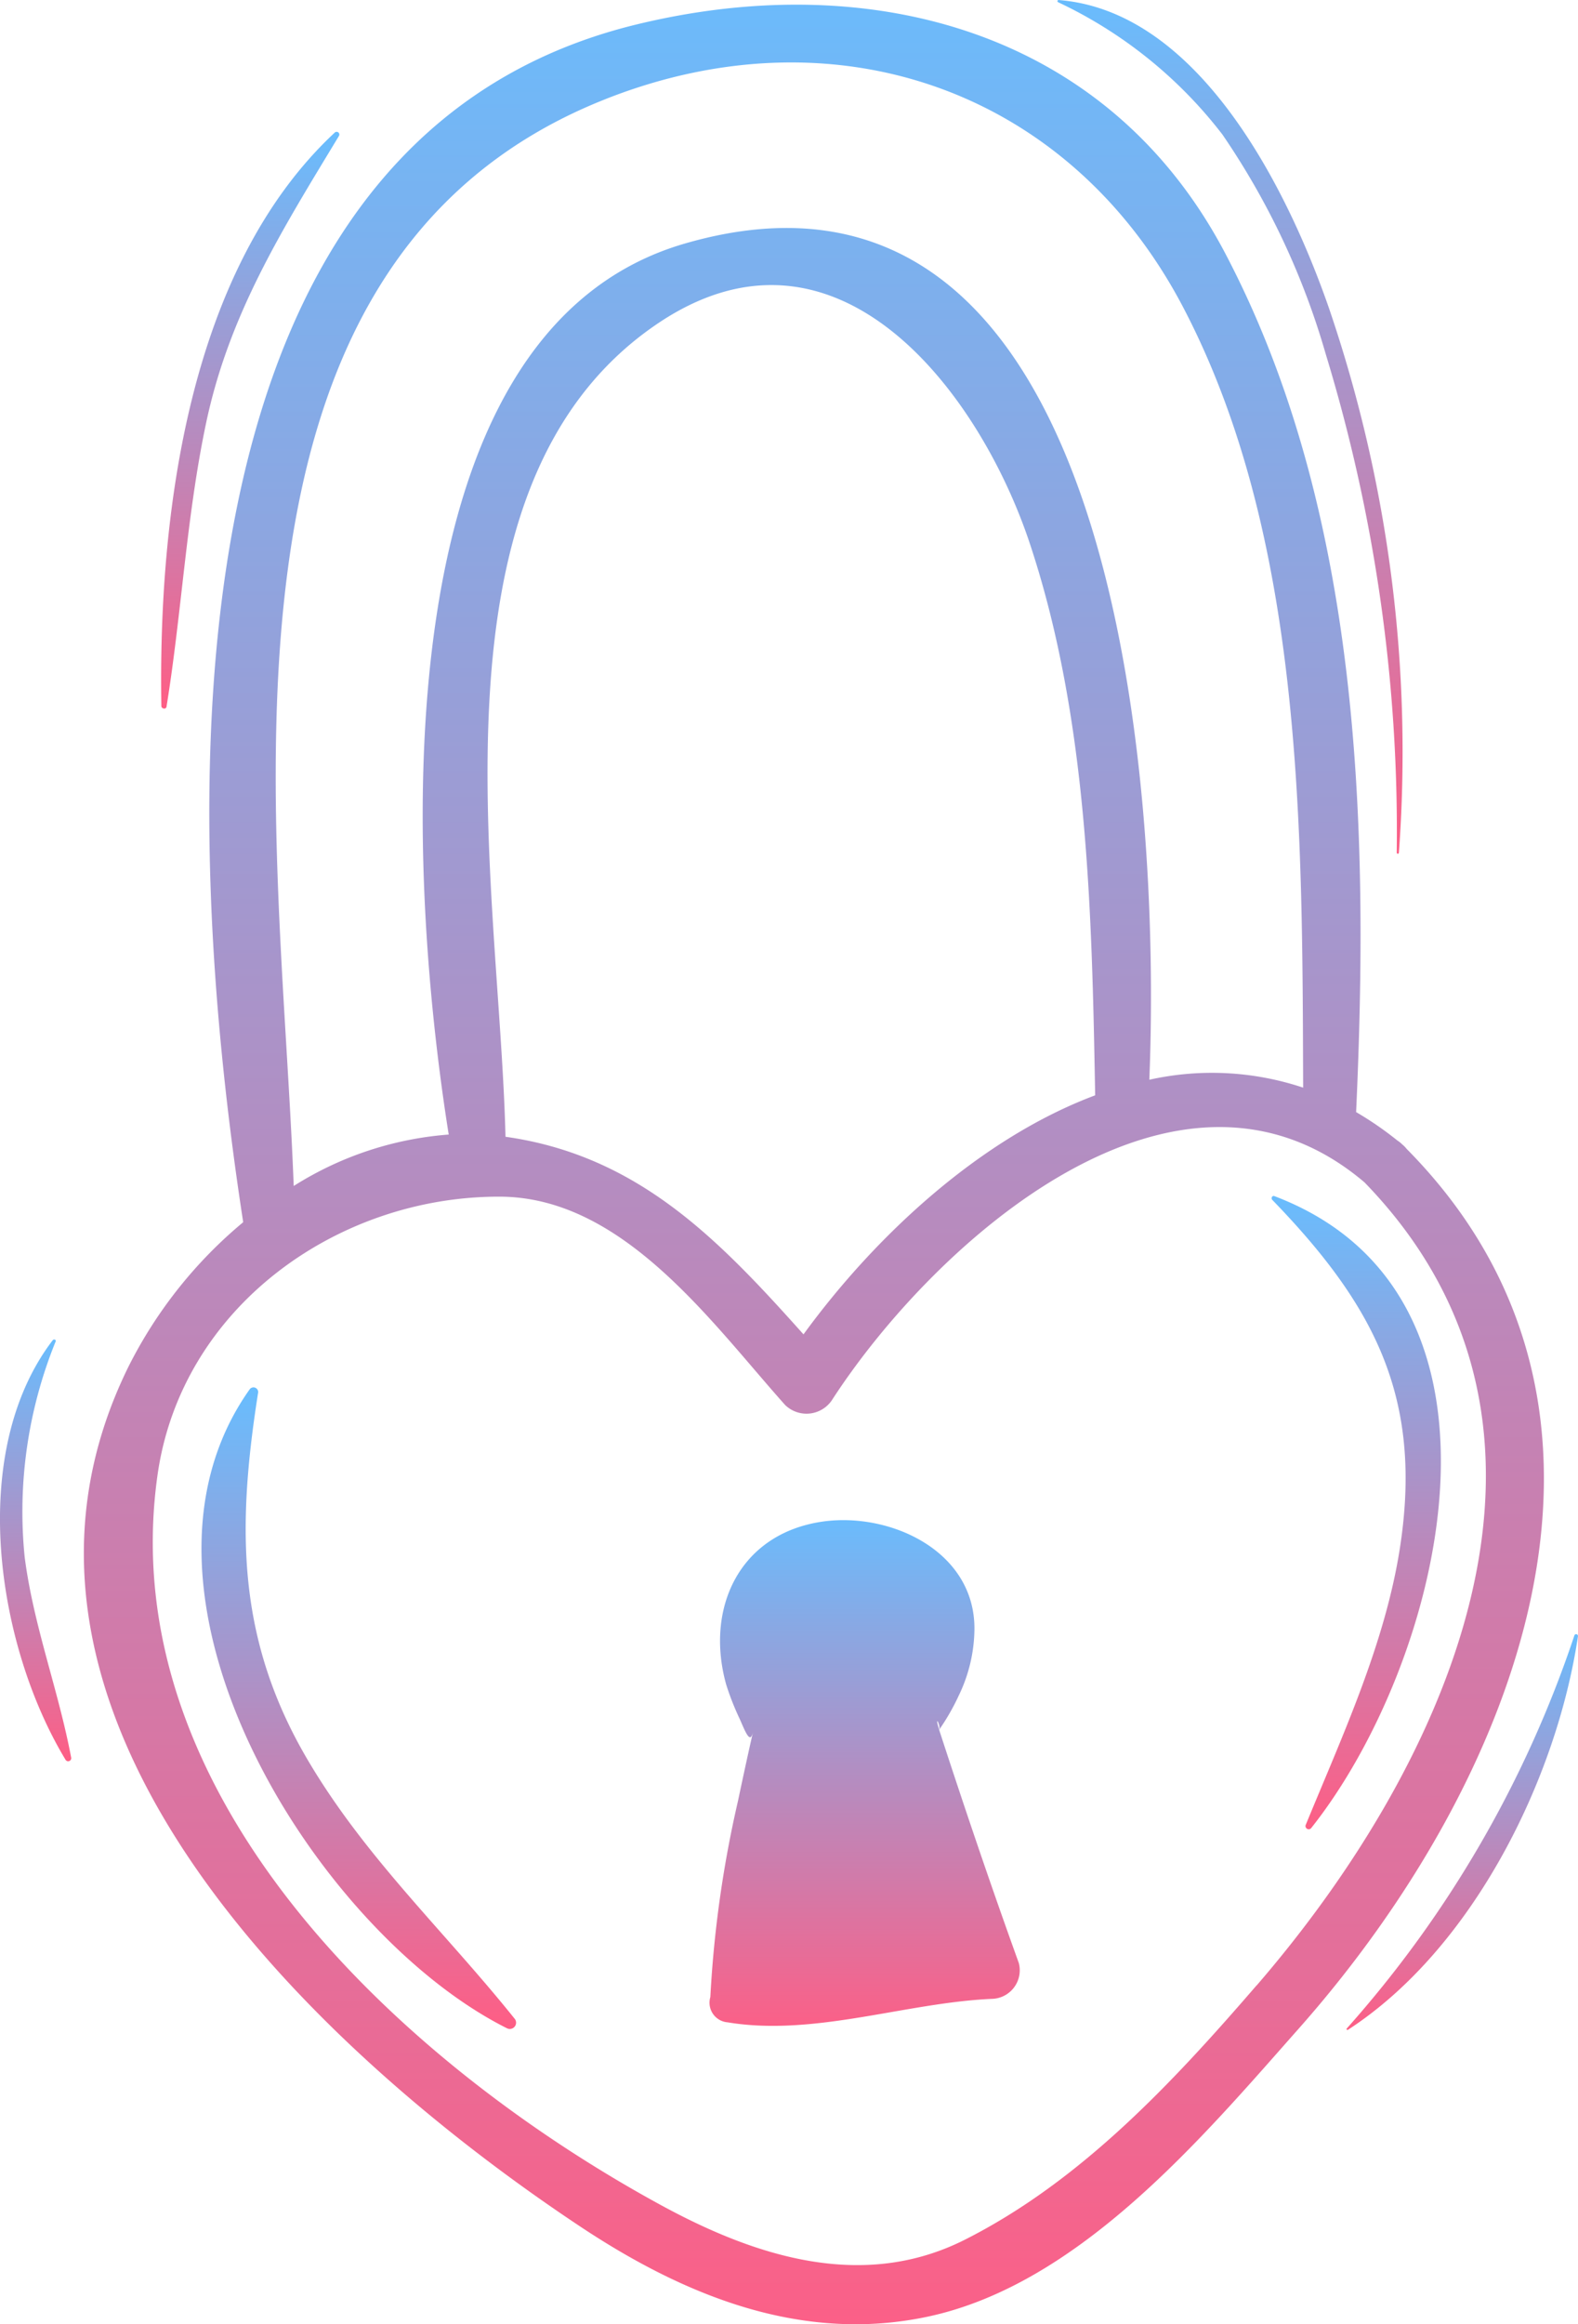
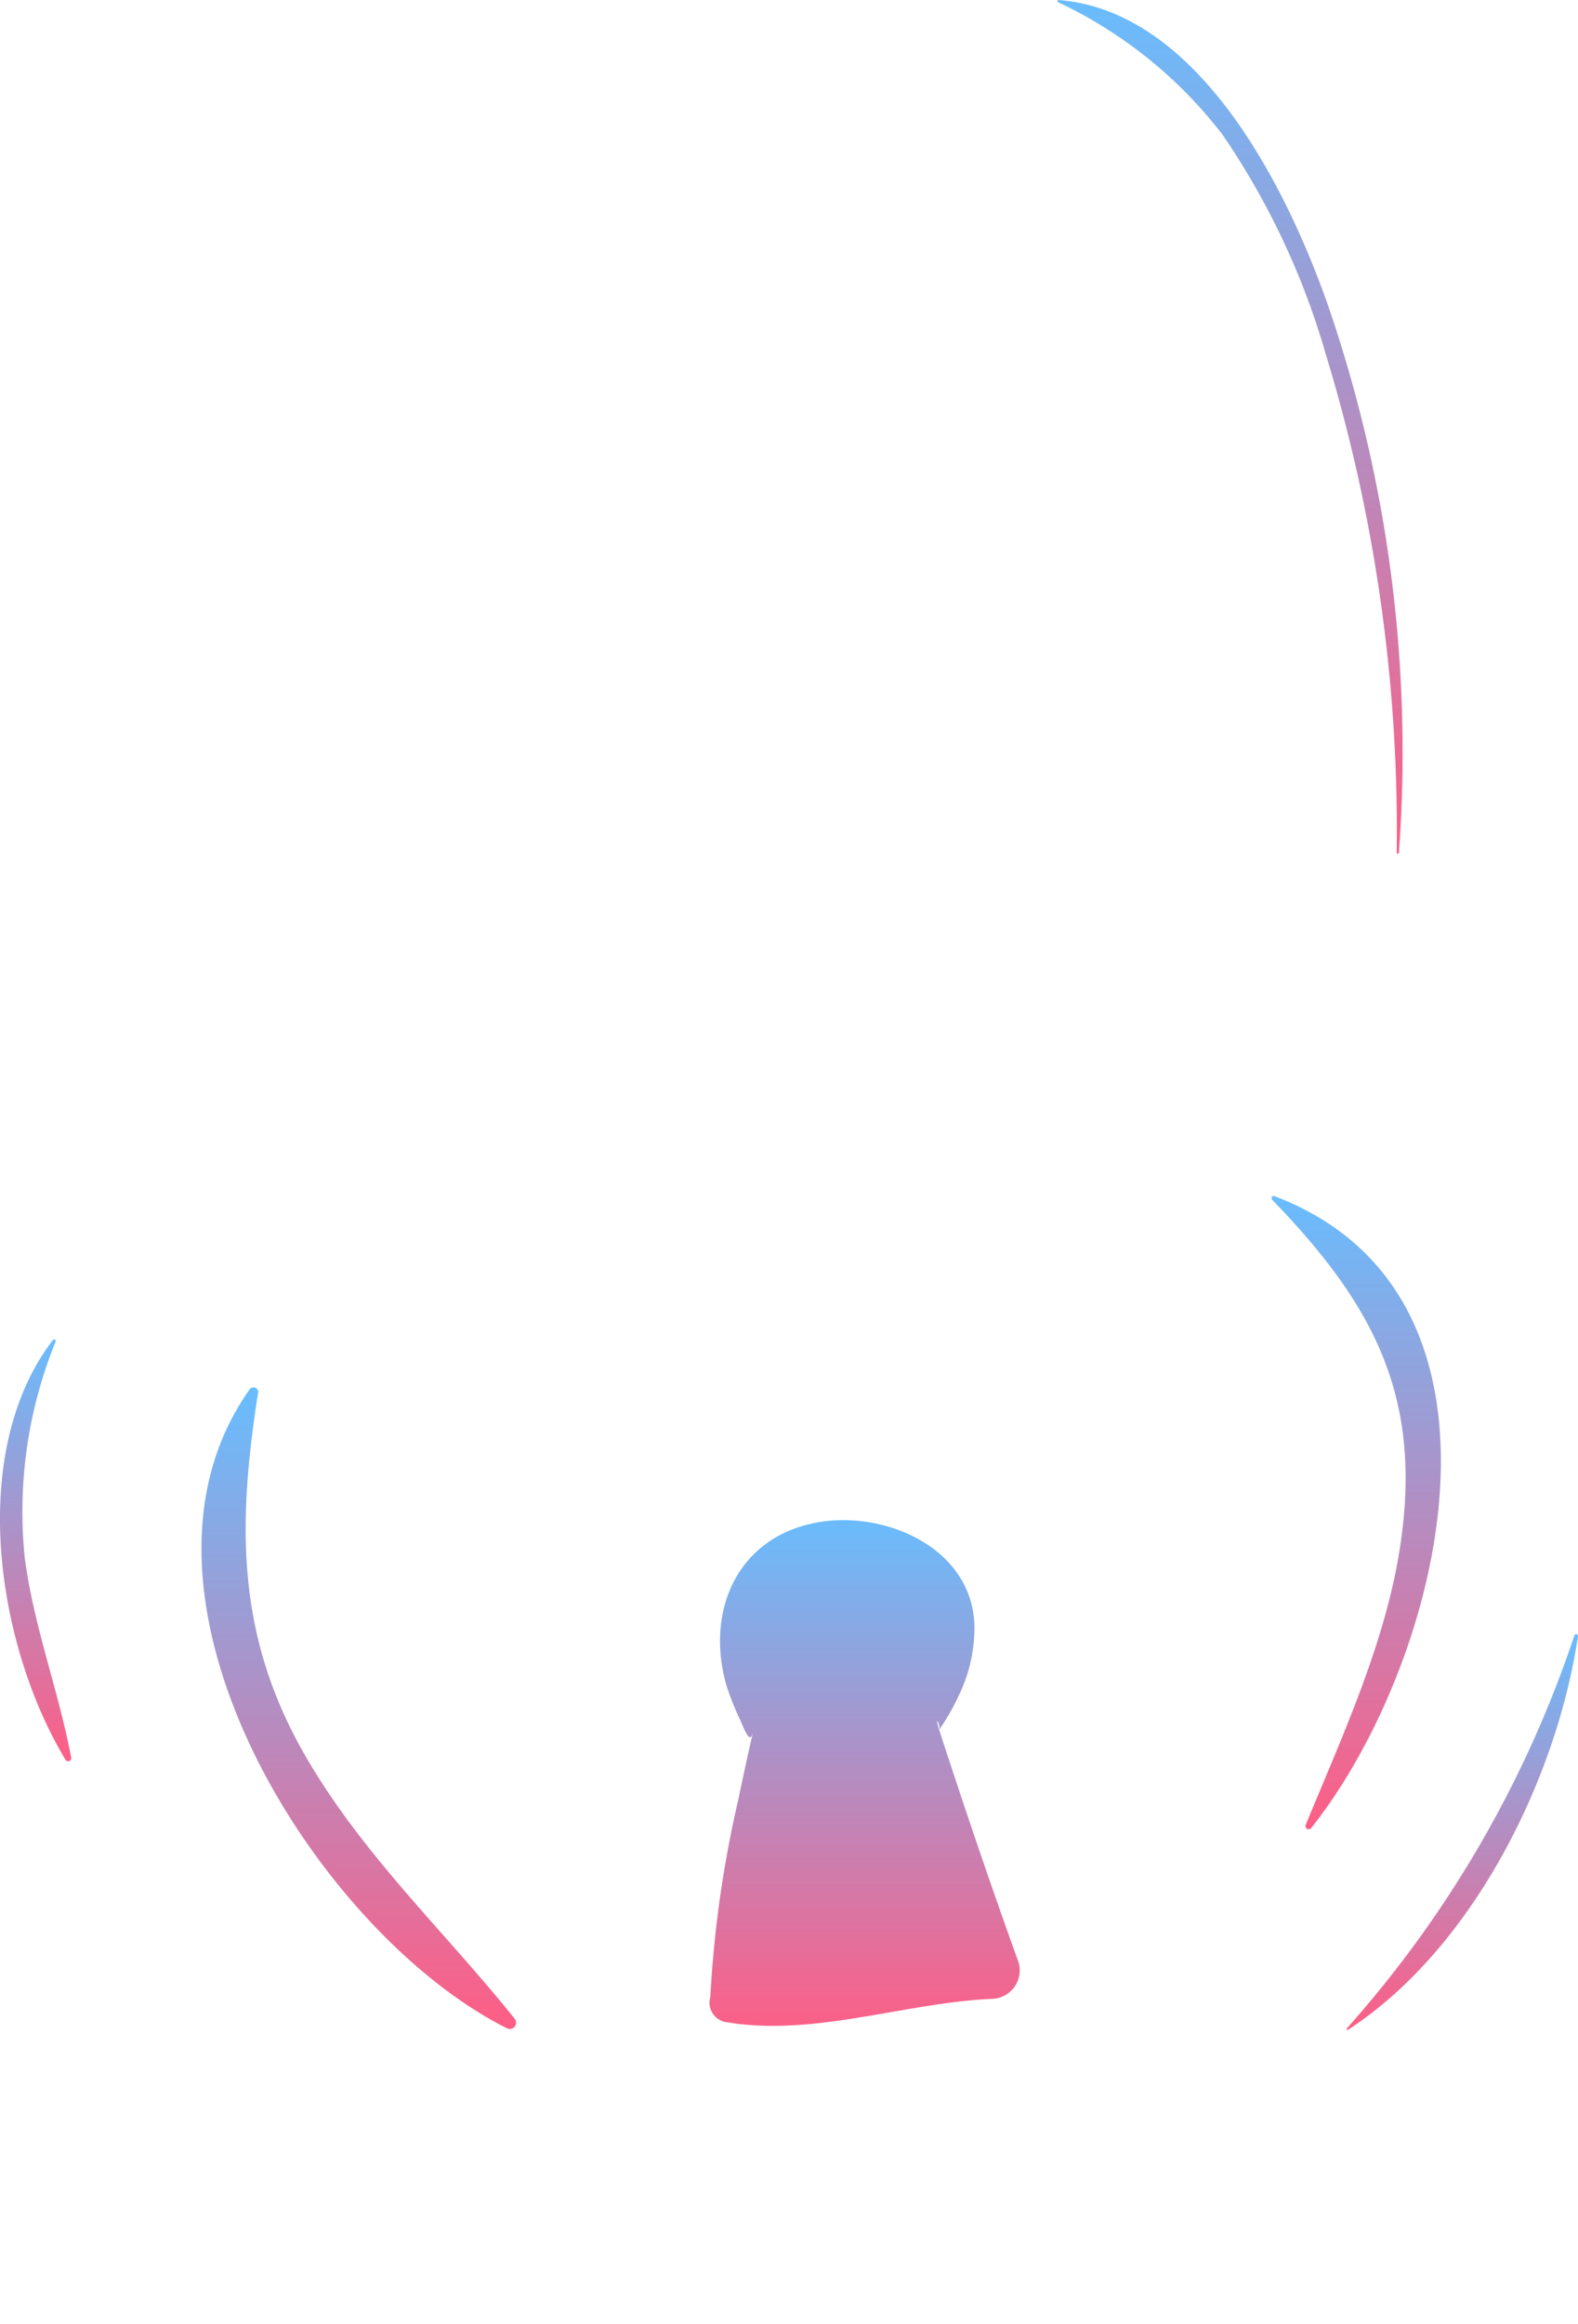
<svg xmlns="http://www.w3.org/2000/svg" width="67.299" height="99.047" viewBox="0 0 67.299 99.047">
  <defs>
    <linearGradient id="a" x1="0.5" x2="0.5" y2="1" gradientUnits="objectBoundingBox">
      <stop offset="0" stop-color="#68bdfe" />
      <stop offset="1" stop-color="#fe5e85" />
    </linearGradient>
  </defs>
  <g transform="translate(7086.734 -4097.66)">
-     <path d="M567.282,732.713a1.194,1.194,0,0,0-.184-.187,1.258,1.258,0,0,0-.215-.173,14.307,14.307,0,0,0-1.755-1.207c.555-12.157.207-25.567-5.568-36.569-4.992-9.526-15.12-12.2-25.09-9.788-20.969,5.064-19.328,34.69-16.806,51.049a19.211,19.211,0,0,0-4.876,6.122c-7.419,14.984,8.3,29.425,19.308,36.716,4.444,2.94,9.42,4.942,14.773,3.8,6.466-1.382,11.7-7.631,15.826-12.289C571.832,759.869,578.425,743.975,567.282,732.713Zm-34.135-44.748c9.823-3.862,19.752-.356,24.593,8.862,5.158,9.828,5.09,22.335,5.129,33.277a12.288,12.288,0,0,0-6.56-.337c.506-12.42-1.284-40.989-19.8-35.637-13.155,3.8-11.877,26.7-10.08,37.973a14.388,14.388,0,0,0-6.611,2.192C519.24,718.848,515.3,694.986,533.147,687.966Zm8.413,52.653c-3.6-4.02-7.036-7.62-12.71-8.421-.255-10.72-3.684-27.667,6.394-34.589,7.7-5.294,13.832,2.839,15.984,9.356,2.466,7.452,2.63,15.668,2.771,23.467C549.133,732.25,544.653,736.374,541.56,740.618Zm19.319,27.748c-3.575,4.138-7.486,8.332-12.425,10.827-4.382,2.216-8.986.709-13.007-1.486-10.963-5.981-23.375-17.345-21.438-31.087,1.008-7.147,7.655-11.881,14.58-11.87,5.27,0,9.038,5.357,12.186,8.877a1.308,1.308,0,0,0,2.034-.263c4.36-6.691,14.7-15.994,22.677-9.223,10.2,10.507,3.531,24.818-4.607,34.231Z" transform="translate(-7594.026 3413.906)" fill="url(#a)" />
    <path d="M547.117,1072.162c-3.064-5.169-3.042-9.952-2.144-15.668a.2.2,0,0,0-.362-.158c-6.186,8.726,2.849,23.152,10.98,27.22a.267.267,0,0,0,.317-.419C552.943,1079.442,549.566,1076.3,547.117,1072.162Z" transform="translate(-7620.703 3100.539)" fill="url(#a)" />
    <path d="M831.07,1004.731c-.089-.033-.149.092-.089.158,4.351,4.491,6.433,8.429,5.45,14.818-.633,4.1-2.461,8.025-4.026,11.836a.138.138,0,0,0,.229.133C838.244,1024.63,842.235,1008.961,831.07,1004.731Z" transform="translate(-7863.458 3143.9)" fill="url(#a)" />
    <path d="M689.326,1101.067c-.014-.041-.025-.076-.036-.113a9.6,9.6,0,0,0,.842-1.47,6.615,6.615,0,0,0,.663-2.811c.027-3.341-3.6-5.007-6.489-4.589-3.528.516-5.006,3.68-4.1,6.938a11.373,11.373,0,0,0,.584,1.483c.255.581.442,1.076.565.533-.226.986-.438,1.974-.647,2.963a48.361,48.361,0,0,0-1.176,8.343.839.839,0,0,0,.739,1.078c3.684.611,7.563-.832,11.251-1a1.218,1.218,0,0,0,1.165-1.529C691.511,1107.637,690.4,1104.361,689.326,1101.067Zm-.036-.116C689.065,1100.229,689.372,1100.775,689.289,1100.951Z" transform="translate(-7735.971 3070.42)" fill="url(#a)" />
    <path d="M780.278,688.424a32.383,32.383,0,0,1,4.407,9.361,69.588,69.588,0,0,1,3.026,21.242.046.046,0,1,0,.092,0,58.541,58.541,0,0,0-2.98-23.2c-1.712-4.927-5.471-12.661-11.532-13.136a.049.049,0,0,0-.024.092A19.106,19.106,0,0,1,780.278,688.424Z" transform="translate(-7814.877 3414.97)" fill="url(#a)" />
    <path d="M489.317,1052.645a19.272,19.272,0,0,1,1.323-9.179c.029-.079-.082-.109-.125-.052-3.668,4.8-2.39,13.03.549,17.883a.13.13,0,0,0,.236-.1C490.756,1058.309,489.692,1055.582,489.317,1052.645Z" transform="translate(-7575 3111.359)" fill="url(#a)" />
    <path d="M860.869,1122.793a48.029,48.029,0,0,1-9.706,16.75c-.027.032,0,.084.046.06,5.31-3.444,8.9-10.659,9.812-16.776a.079.079,0,0,0-.152-.035Z" transform="translate(-7880.457 3044.558)" fill="url(#a)" />
-     <path d="M531.934,742.675c.65-4.007.845-8.071,1.679-12.045.981-4.684,3.255-8.279,5.681-12.29a.116.116,0,0,0-.179-.139c-6.265,5.833-7.538,16.378-7.4,24.446C531.719,742.762,531.912,742.8,531.934,742.675Z" transform="translate(-7611.567 3385.104)" fill="url(#a)" />
  </g>
</svg>